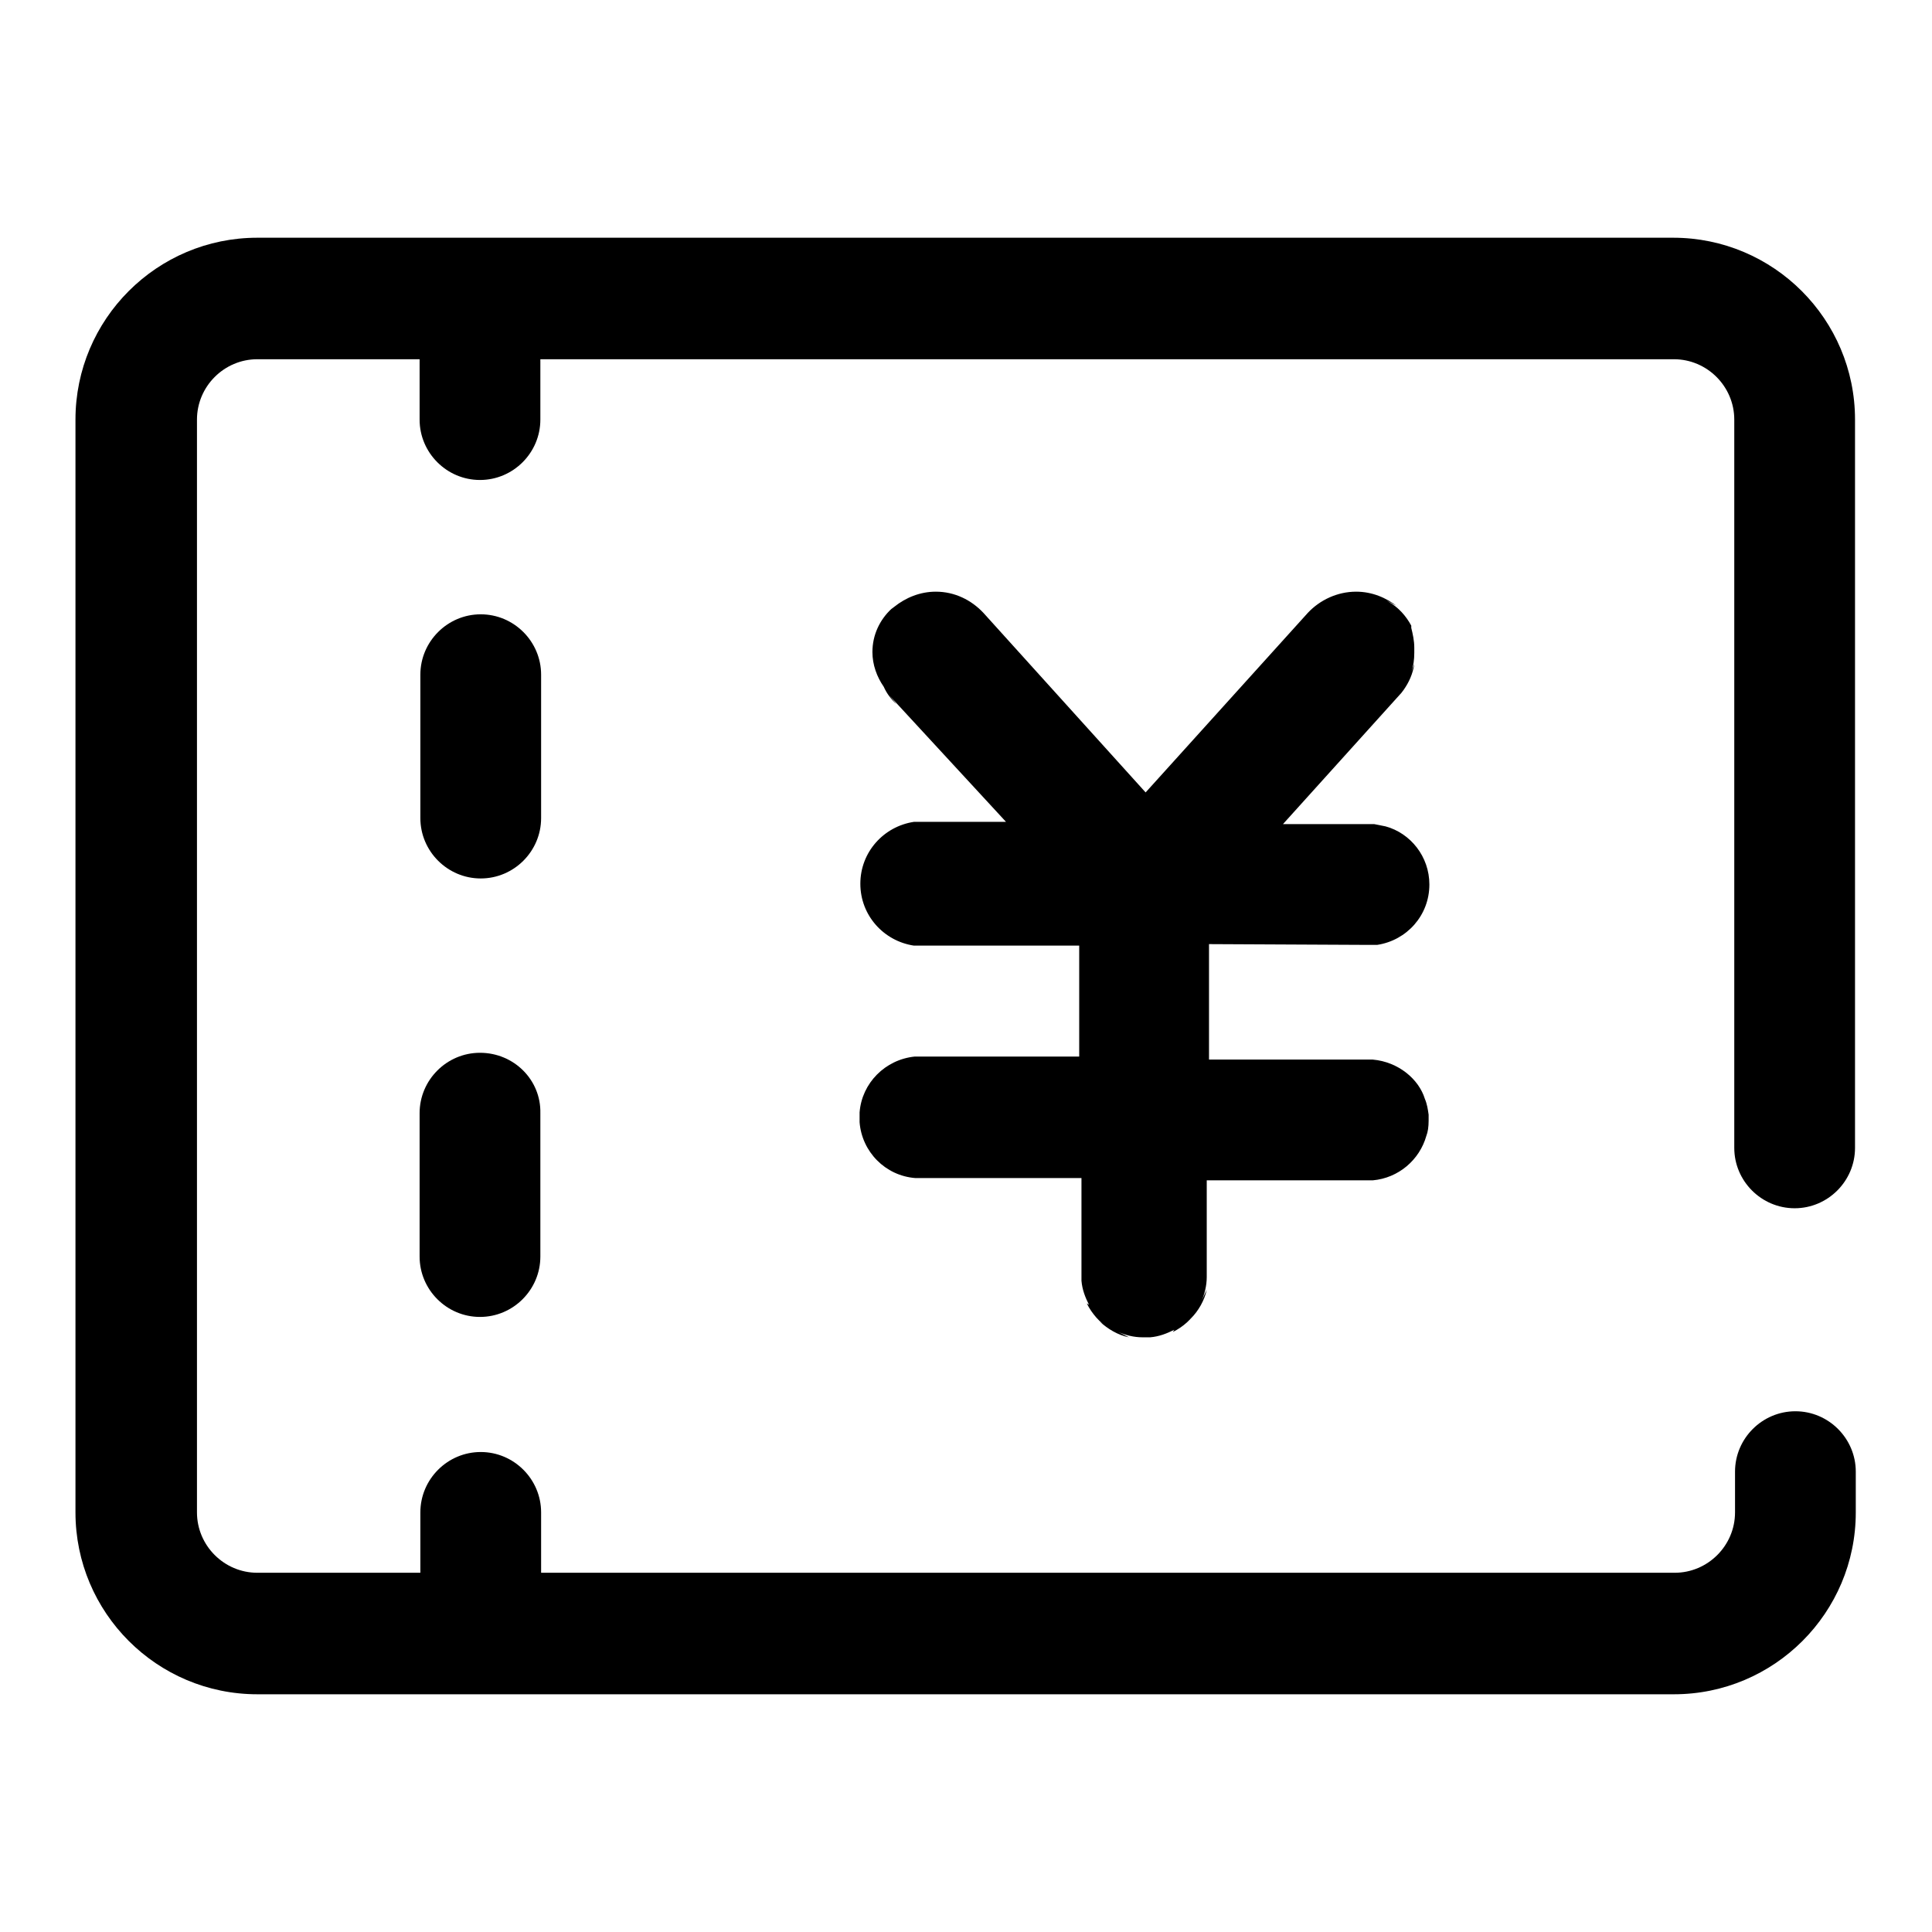
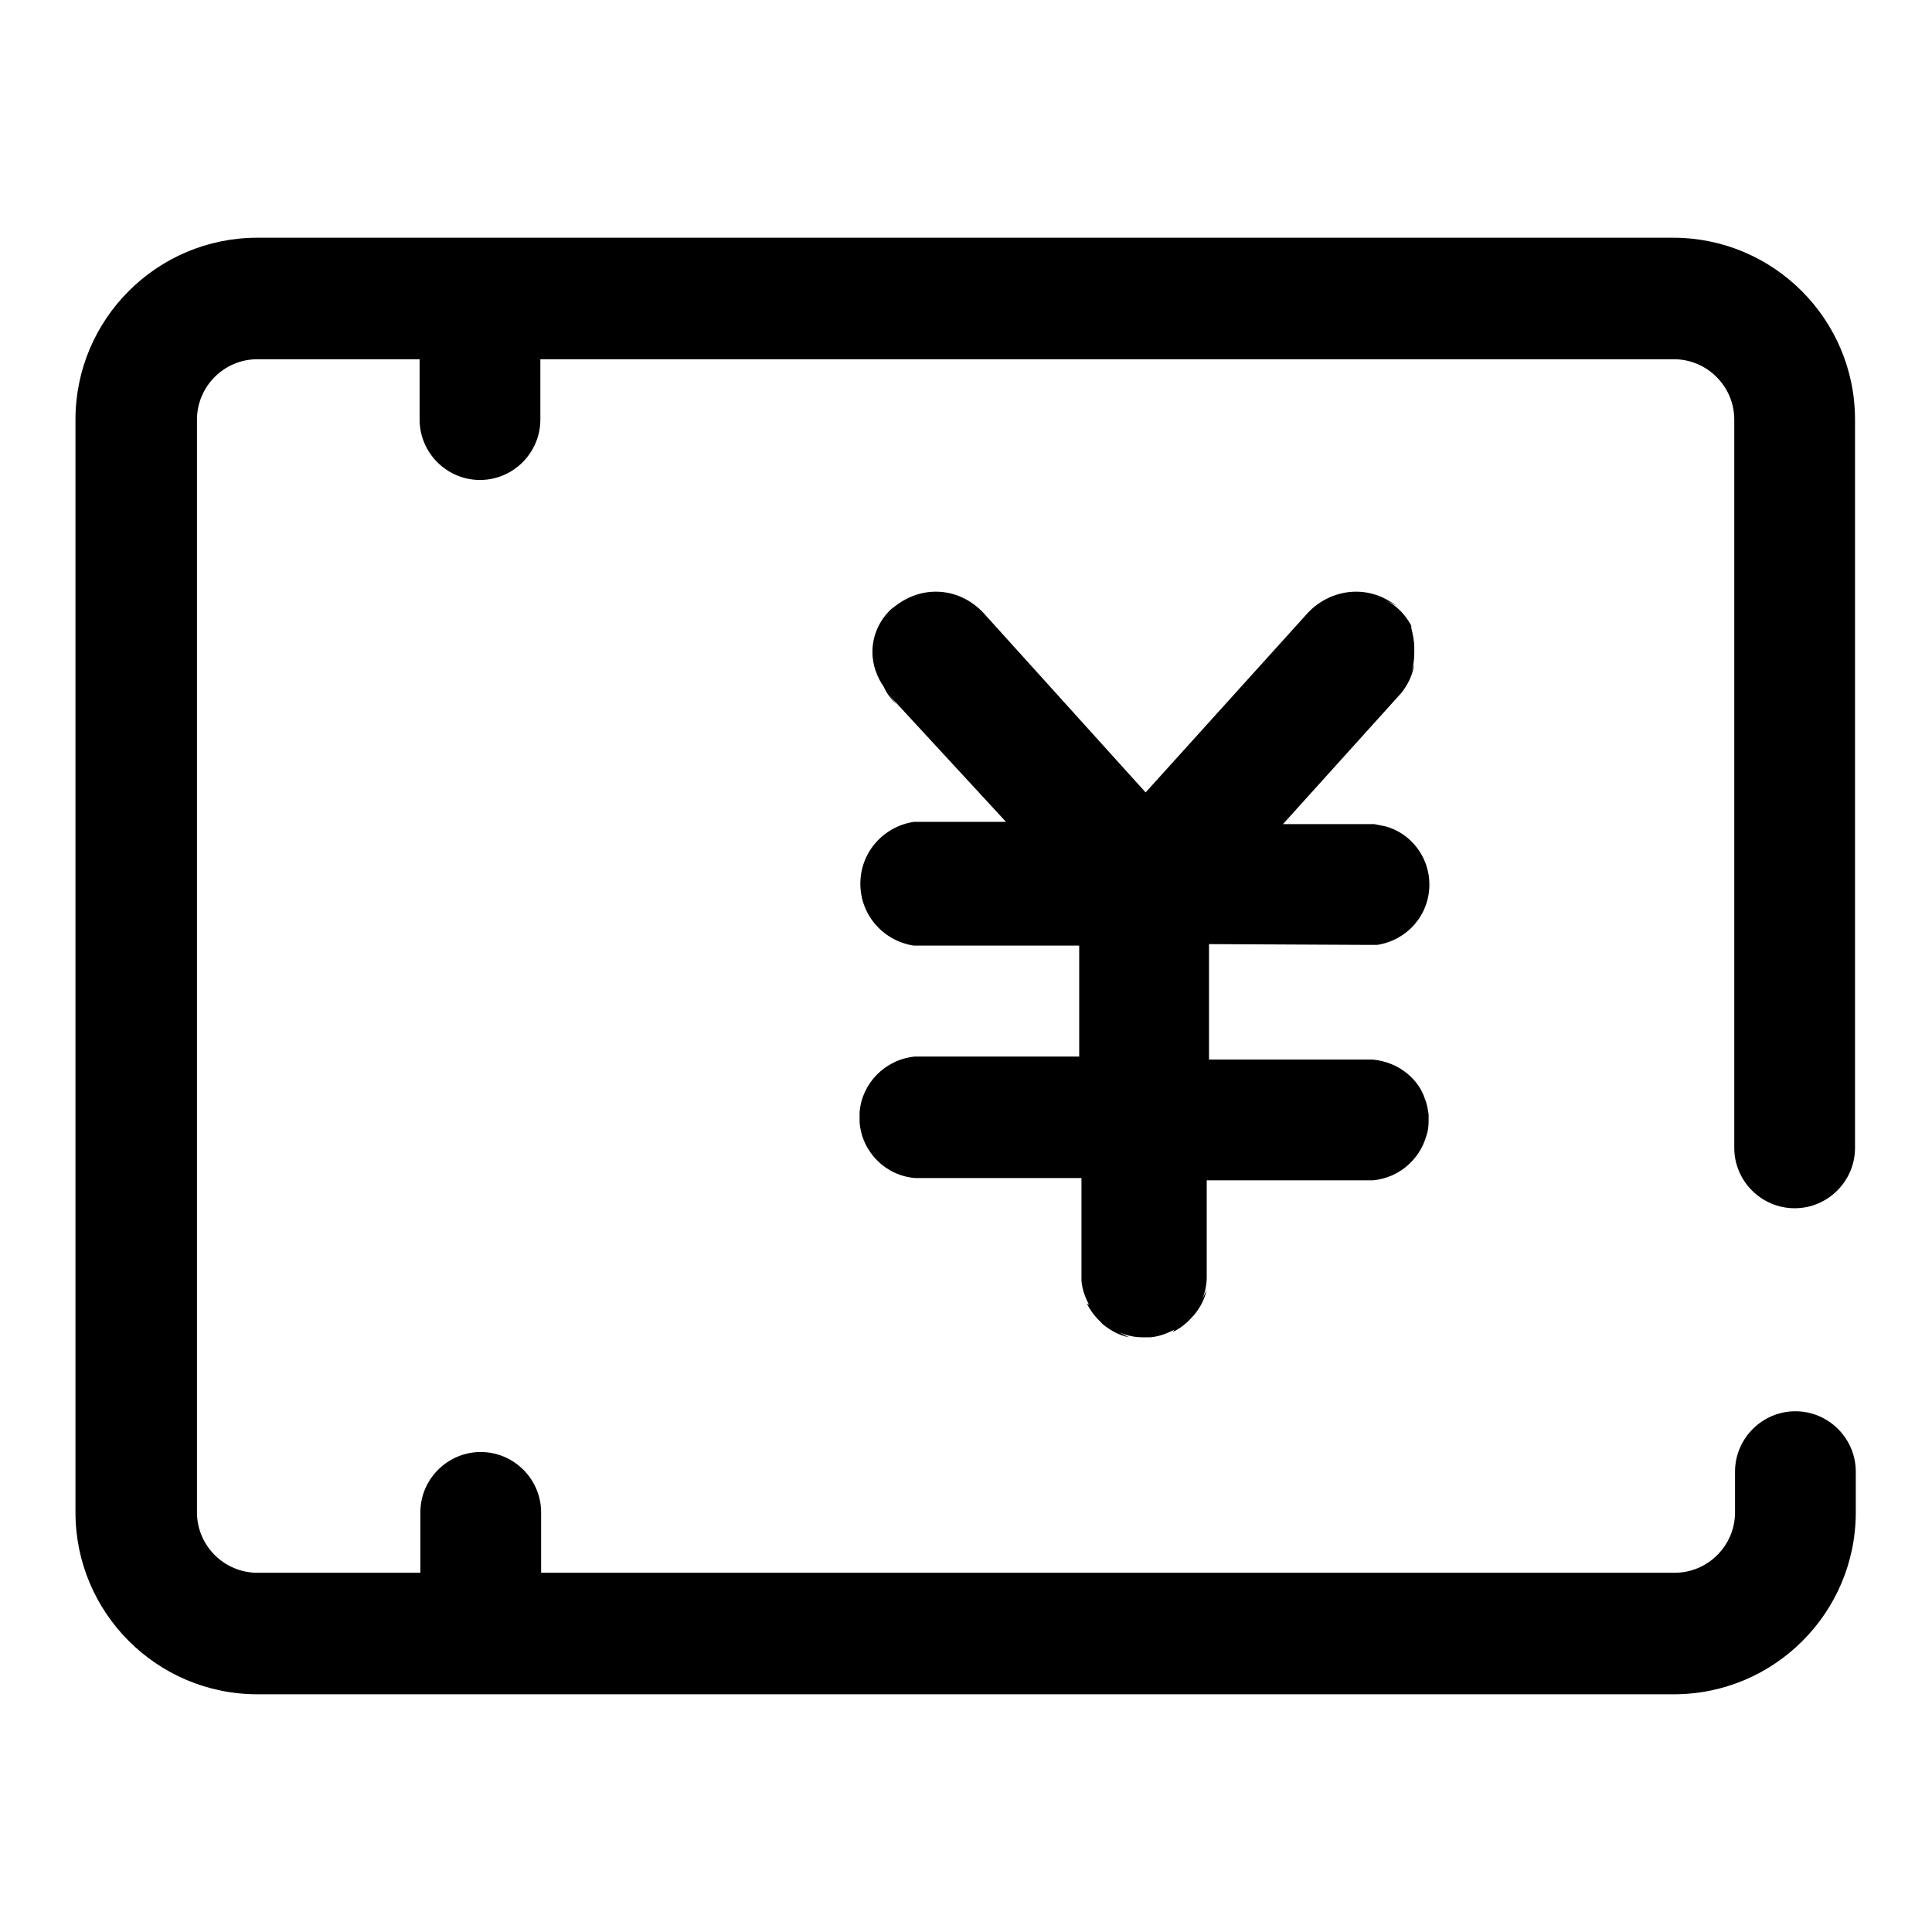
<svg xmlns="http://www.w3.org/2000/svg" version="1.1" x="0px" y="0px" viewBox="0 0 256 256" enable-background="new 0 0 256 256" xml:space="preserve">
  <g>
    <path fill="#000000" d="M180.6,125.2h1.9c3.9-0.6,6.9-3.9,6.9-8c0-3.7-2.5-6.8-5.8-7.7l-1.5-0.3H170l15.7-17.4l0.3-0.4 c0.7-1,1.2-2.1,1.4-3.4l-0.4,1c0.3-0.8,0.4-1.6,0.4-2.5c0-0.1,0-0.1,0-0.2v-0.3c0-0.1,0-0.1,0-0.2c0-0.9-0.2-1.8-0.4-2.6l0-0.3 c-0.7-1.3-1.7-2.4-2.9-3.1c-1.2-0.7,1.4,0.7,1.1,0.6c-1.5-1.2-3.4-2-5.5-2c-2.5,0-4.8,1.1-6.4,2.8l-21.5,23.8l-21.5-23.8 c-1.6-1.7-3.8-2.8-6.3-2.8c-2.1,0-4,0.8-5.5,2l-0.4,0.3c-1.5,1.4-2.5,3.4-2.5,5.7c0,1.7,0.6,3.3,1.5,4.6c0.4,0.9,1,1.7,1.7,2.3 l-1-1.2l15.5,16.8h-12.2c-4,0.6-7.1,4-7.1,8.2c0,4.2,3.1,7.6,7.1,8.2l21.9,0v14.7h-21.8c-3.9,0.4-7,3.5-7.3,7.4l0,1.3 c0.3,3.9,3.4,7.1,7.4,7.4h22v13.6c0.1,1.2,0.5,2.2,1,3.2l-0.3-0.2c0.7,1.4,1.7,2.5,2.9,3.3l-1.2-0.9c1.1,1,2.4,1.8,3.9,2.1 l-1.4-0.7c0.9,0.4,2,0.7,3.2,0.7l1,0c1.2-0.1,2.2-0.5,3.2-1l-0.2,0.3c1.4-0.7,2.5-1.7,3.3-3l-0.9,1.2c1-1,1.8-2.4,2.1-3.8l-0.7,1.5 c0.4-0.9,0.7-2,0.7-3.2l0-12.8h22c3.4-0.3,6.2-2.7,7.1-5.9c0.2-0.5,0.3-1.2,0.3-2l0-0.1v-0.7c-0.1-0.7-0.2-1.4-0.5-2.1 c-0.8-2.6-3.5-4.9-6.9-5.2l-21.7,0v-15.3L180.6,125.2z" />
    <path fill="#000000" d="M229.9,195v5.4c0,4.4-3.6,8-8,8H71.7v-8c0-4.4-3.6-8-8-8c-4.4,0-8,3.6-8,8v8H34.1l0,0c-4.4,0-8-3.6-8-8 V55.6c0-4.4,3.6-8,8-8h21.5v8c0,4.4,3.6,8,8,8c4.4,0,8-3.6,8-8v-8h150.2c4.4,0,8,3.6,8,8v96.5c0,4.4,3.6,8,8,8s8-3.6,8-8V55.6 c0-13.3-10.8-24.1-24.1-24.1H34.1C20.8,31.5,10,42.3,10,55.6v144.8c0,13.3,10.8,24.1,24.1,24.1h187.7c13.3,0,24.1-10.8,24.1-24.1 V195c0-4.4-3.6-8-8-8S229.9,190.6,229.9,195z" />
-     <path fill="#000000" d="M71.7,89.4C71.7,89.4,71.7,89.4,71.7,89.4c0-4.4-3.6-8-8-8c-4.4,0-8,3.6-8,8c0,0,0,0,0,0v19 c0,4.4,3.6,8,8,8c4.4,0,8-3.6,8-8V89.4z M63.6,139.5c-4.4,0-8,3.6-8,8v19c0,4.4,3.6,8,8,8s8-3.6,8-8v-19 C71.7,143.1,68.1,139.5,63.6,139.5L63.6,139.5z" />
  </g>
</svg>